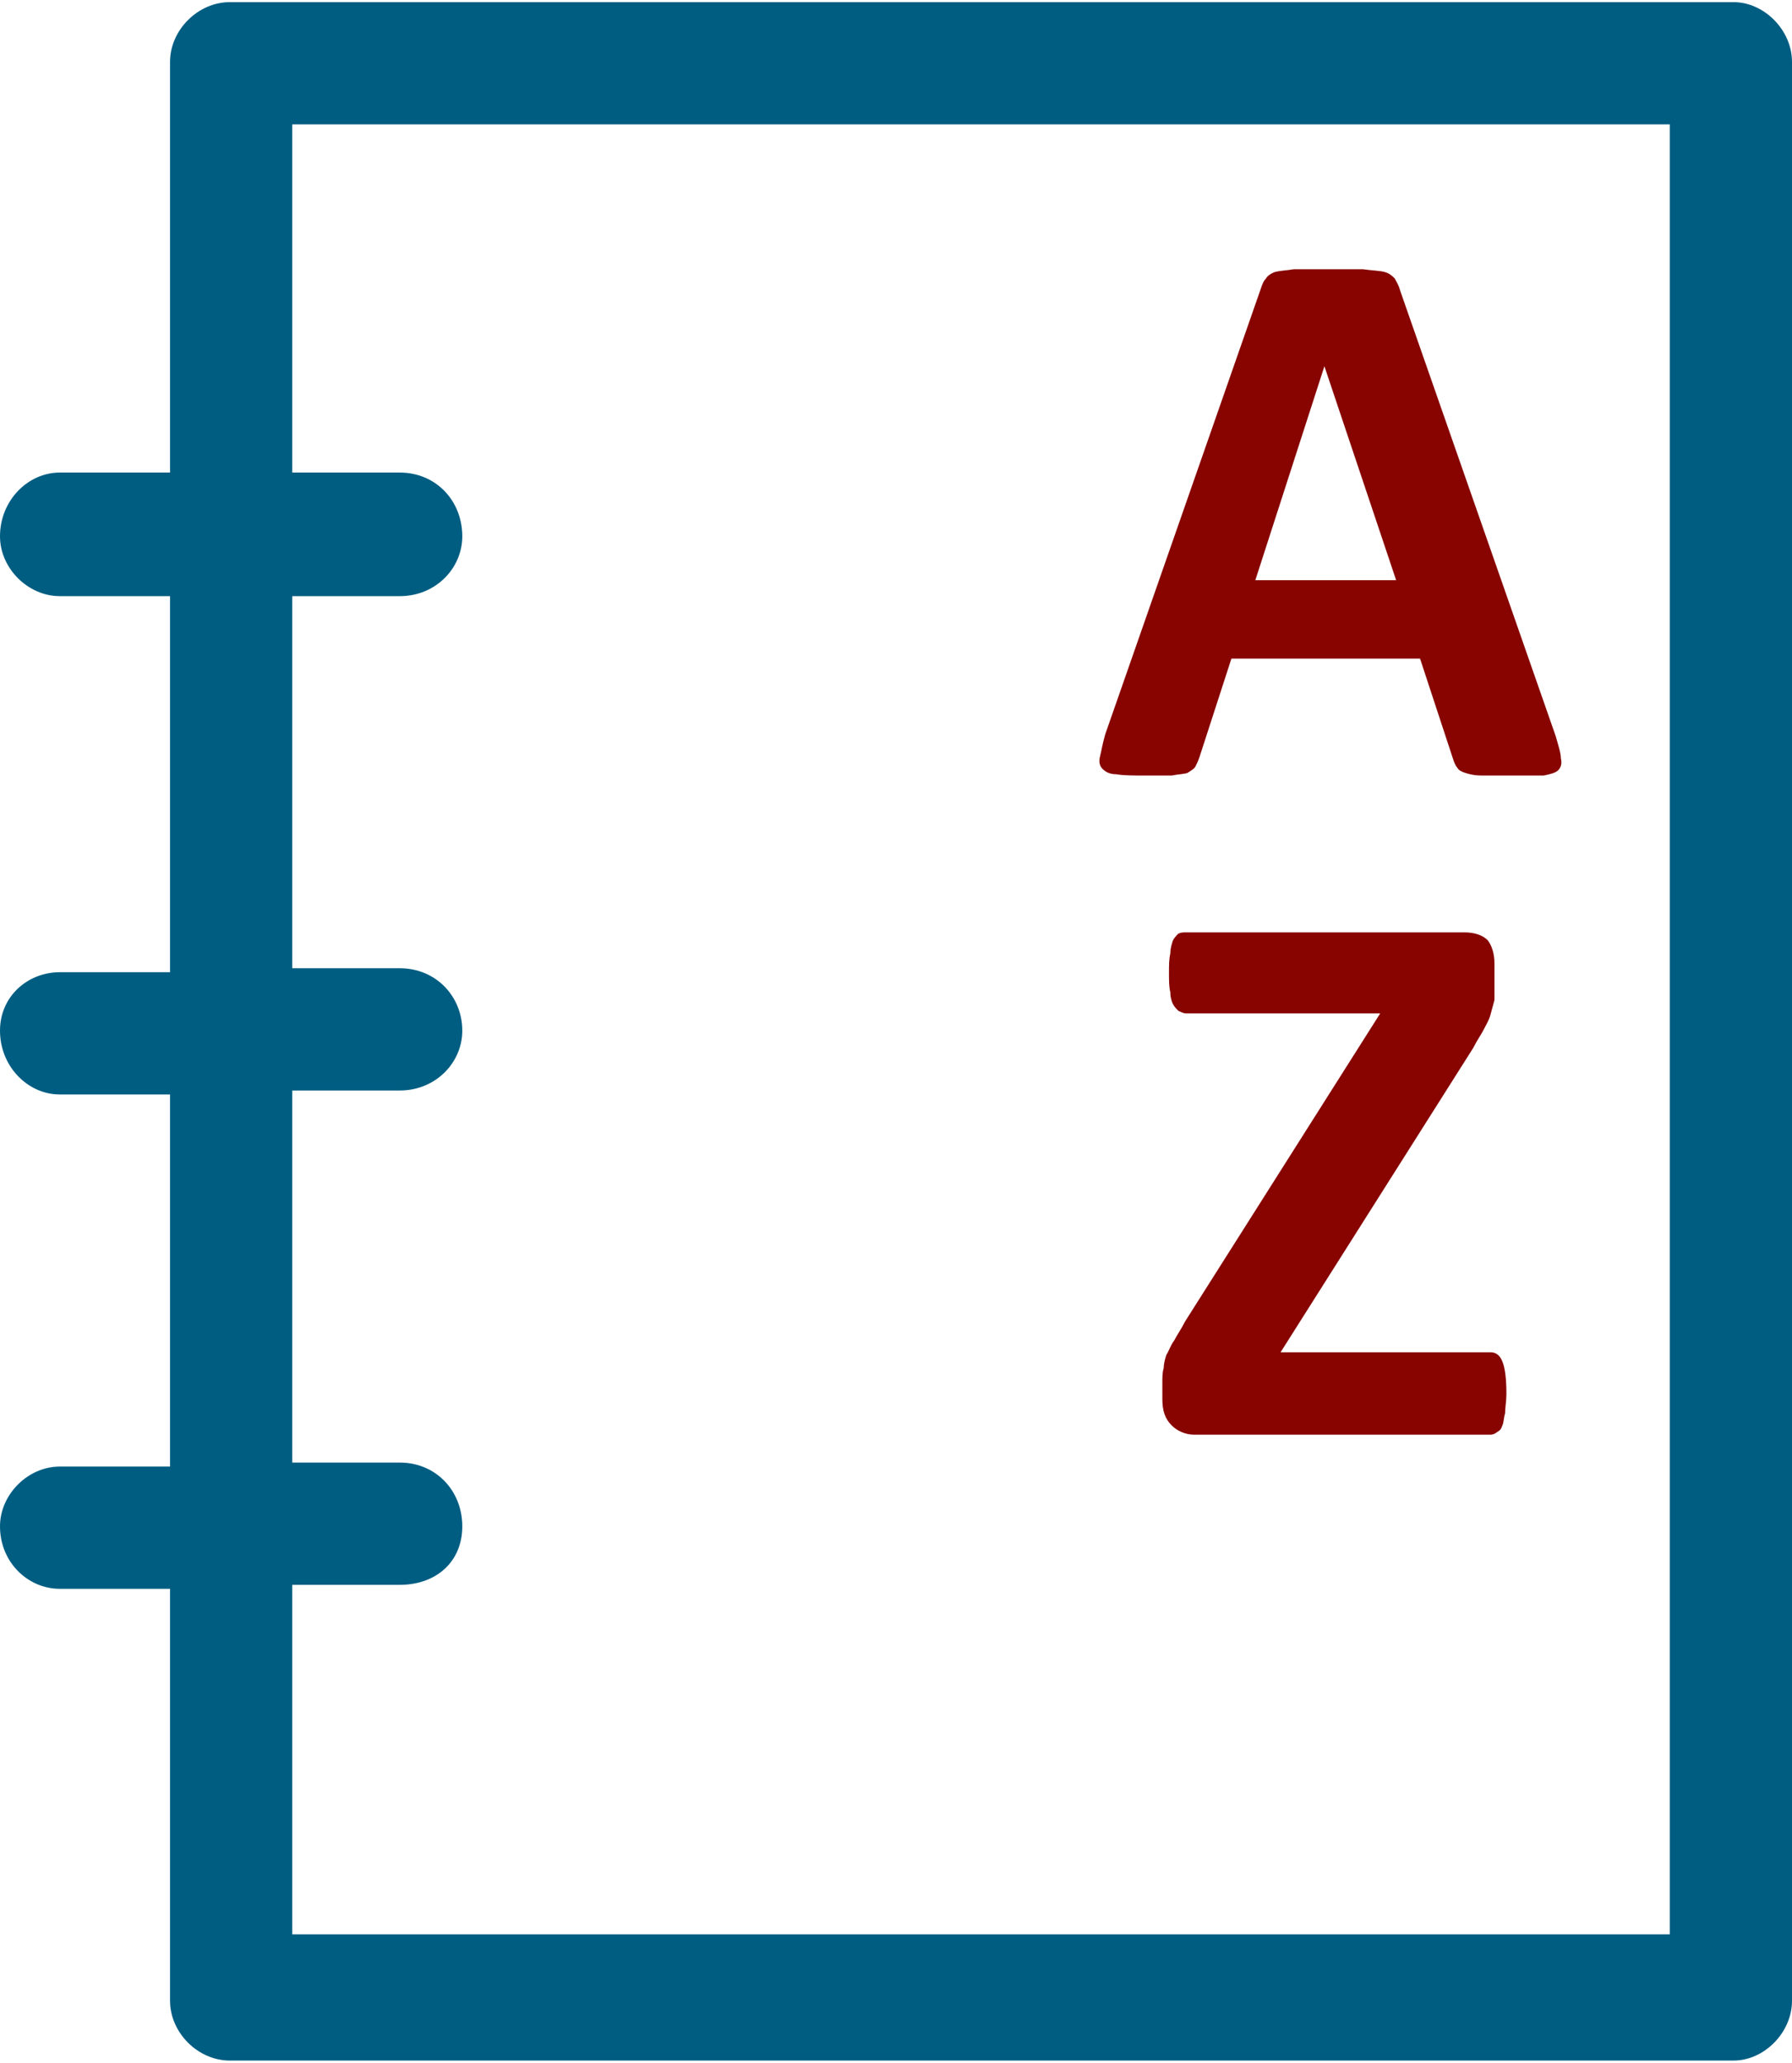
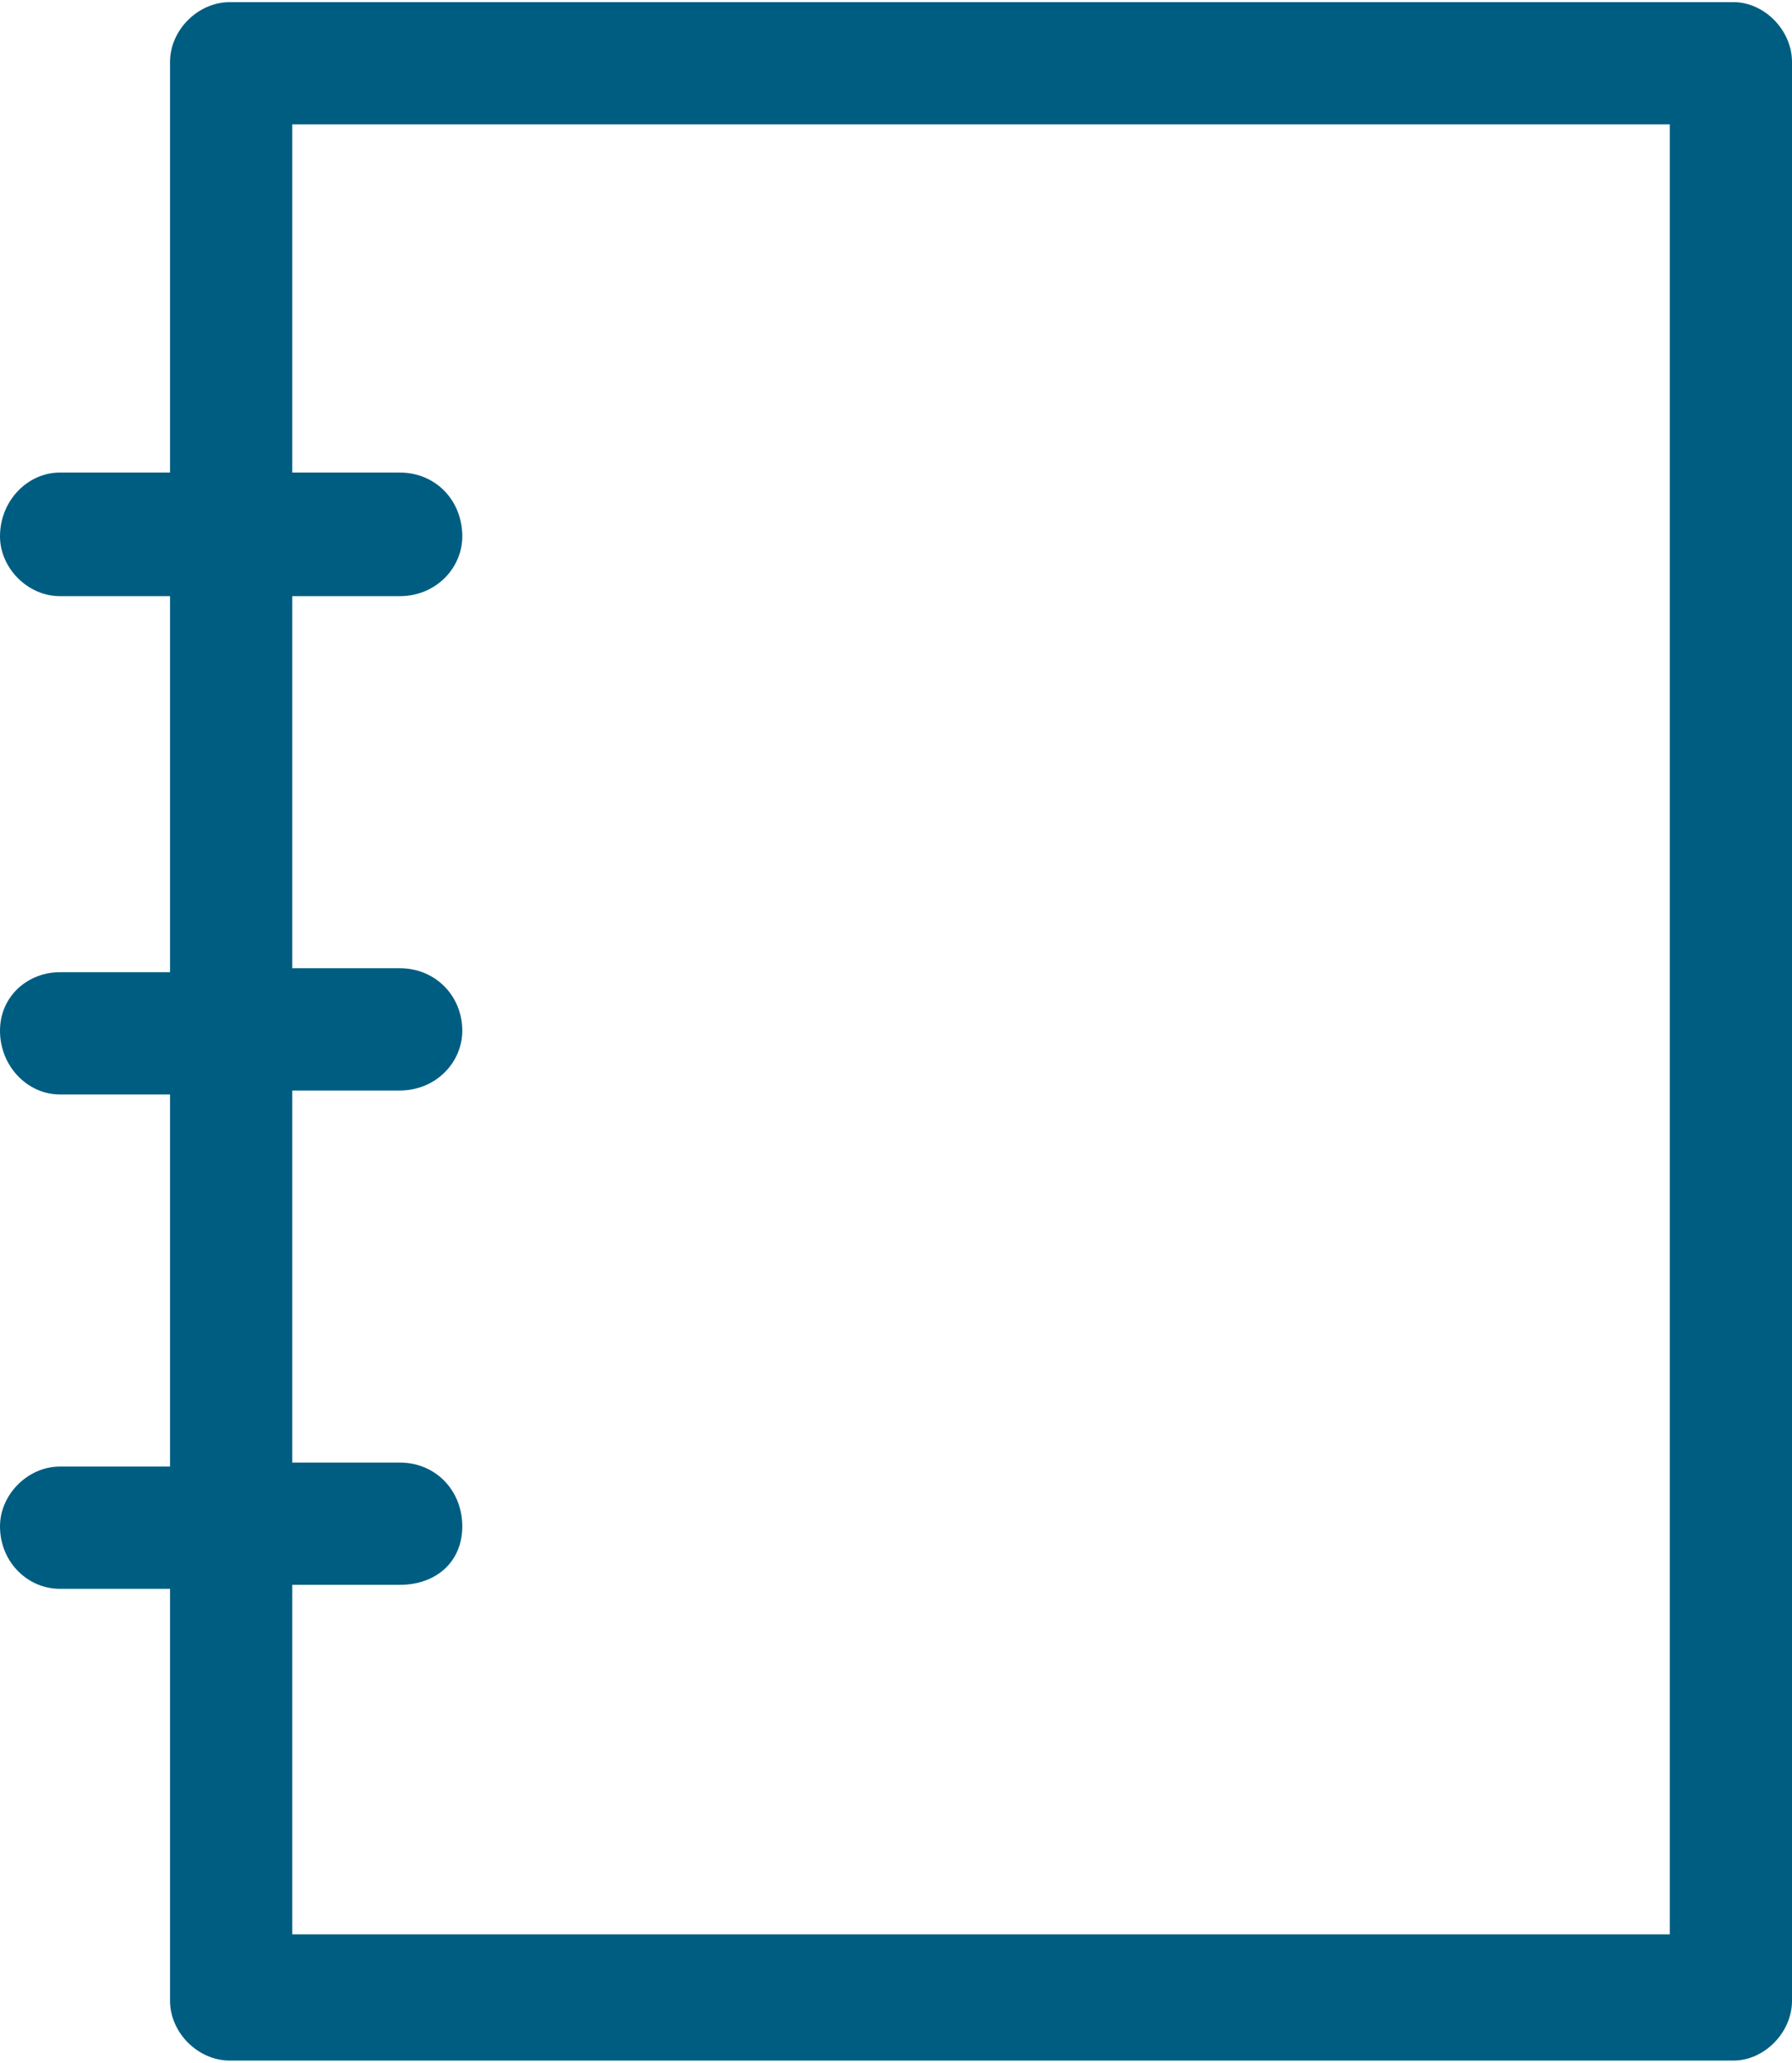
<svg xmlns="http://www.w3.org/2000/svg" xml:space="preserve" width="312px" height="359px" version="1.1" style="shape-rendering:geometricPrecision; text-rendering:geometricPrecision; image-rendering:optimizeQuality; fill-rule:evenodd; clip-rule:evenodd" viewBox="0 0 13.49 15.49">
  <defs>
    <style type="text/css">
   
    .fil0 {fill:#005D82}
    .fil1 {fill:#870400;fill-rule:nonzero}
   
  </style>
  </defs>
  <g id="Layer_x0020_1">
    <path class="fil0" d="M13.05 0l-11.32 0c-0.24,0 -0.45,0.21 -0.45,0.45l0 3.09 -0.83 0c-0.24,0 -0.45,0.21 -0.45,0.48 0,0.24 0.21,0.45 0.45,0.45l0.83 0 0 2.83 -0.83 0c-0.24,0 -0.45,0.18 -0.45,0.44 0,0.27 0.21,0.48 0.45,0.48l0.83 0 0 2.8 -0.83 0c-0.24,0 -0.45,0.21 -0.45,0.45 0,0.27 0.21,0.47 0.45,0.47l0.83 0 0 3.1c0,0.24 0.21,0.45 0.45,0.45l11.32 0c0.23,0 0.44,-0.21 0.44,-0.45l0 -14.59c0,-0.24 -0.21,-0.45 -0.44,-0.45l0 0zm-0.48 14.54l-10.37 0 0 -2.63 0.81 0c0.27,0 0.47,-0.17 0.47,-0.44 0,-0.27 -0.2,-0.48 -0.47,-0.48l-0.81 0 0 -2.8 0.81 0c0.27,0 0.47,-0.21 0.47,-0.45 0,-0.26 -0.2,-0.47 -0.47,-0.47l-0.81 0 0 -2.8 0.81 0c0.27,0 0.47,-0.21 0.47,-0.45 0,-0.27 -0.2,-0.48 -0.47,-0.48l-0.81 0 0 -2.62 10.37 0 0 13.62 0 0z" />
-     <path class="fil1" d="M11.34 10.47c0,0.06 -0.01,0.11 -0.01,0.15 -0.01,0.03 -0.01,0.07 -0.02,0.09 -0.01,0.03 -0.02,0.04 -0.04,0.05 -0.01,0.01 -0.03,0.02 -0.05,0.02l-2.23 0c-0.07,0 -0.13,-0.03 -0.17,-0.07 -0.05,-0.05 -0.07,-0.11 -0.07,-0.2l0 -0.12c0,-0.04 0,-0.08 0.01,-0.11 0,-0.03 0.01,-0.07 0.02,-0.1 0.02,-0.03 0.03,-0.07 0.06,-0.11 0.02,-0.04 0.05,-0.08 0.08,-0.14l1.47 -2.32 -1.46 0c-0.02,0 -0.04,-0.01 -0.06,-0.02 -0.01,-0.01 -0.03,-0.03 -0.04,-0.05 -0.01,-0.02 -0.02,-0.05 -0.02,-0.09 -0.01,-0.04 -0.01,-0.09 -0.01,-0.14 0,-0.06 0,-0.11 0.01,-0.15 0,-0.04 0.01,-0.07 0.02,-0.1 0.01,-0.02 0.03,-0.04 0.04,-0.05 0.02,-0.01 0.04,-0.01 0.06,-0.01l2.09 0c0.08,0 0.14,0.02 0.18,0.06 0.03,0.04 0.05,0.1 0.05,0.17l0 0.14c0,0.06 0,0.1 0,0.14 -0.01,0.04 -0.02,0.07 -0.03,0.11 -0.01,0.04 -0.03,0.07 -0.05,0.11 -0.02,0.04 -0.05,0.08 -0.08,0.14l-1.45 2.29 1.58 0c0.04,0 0.07,0.02 0.09,0.07 0.02,0.05 0.03,0.13 0.03,0.24z" />
-     <path class="fil1" d="M9.97 2.74l0 0 -0.52 1.61 1.06 0 -0.54 -1.61zm1.74 2.78c0.02,0.07 0.04,0.13 0.04,0.17 0.01,0.04 0,0.07 -0.02,0.09 -0.02,0.02 -0.06,0.03 -0.11,0.04 -0.06,0 -0.13,0 -0.23,0 -0.1,0 -0.18,0 -0.23,0 -0.06,0 -0.1,-0.01 -0.13,-0.02 -0.03,-0.01 -0.05,-0.02 -0.06,-0.04 -0.01,-0.01 -0.02,-0.03 -0.03,-0.06l-0.25 -0.76 -1.42 0 -0.24 0.74c-0.01,0.03 -0.02,0.05 -0.03,0.07 -0.01,0.02 -0.03,0.03 -0.06,0.05 -0.03,0.01 -0.07,0.01 -0.12,0.02 -0.05,0 -0.12,0 -0.2,0 -0.09,0 -0.16,0 -0.22,-0.01 -0.05,0 -0.08,-0.02 -0.1,-0.04 -0.02,-0.02 -0.03,-0.05 -0.02,-0.09 0.01,-0.04 0.02,-0.1 0.04,-0.17l1.17 -3.35c0.01,-0.03 0.02,-0.06 0.04,-0.08 0.01,-0.02 0.04,-0.04 0.07,-0.05 0.04,-0.01 0.08,-0.01 0.14,-0.02 0.06,0 0.14,0 0.24,0 0.12,0 0.21,0 0.28,0 0.07,0.01 0.12,0.01 0.16,0.02 0.04,0.01 0.06,0.03 0.08,0.05 0.01,0.02 0.03,0.05 0.04,0.09l1.17 3.35z" />
  </g>
</svg>